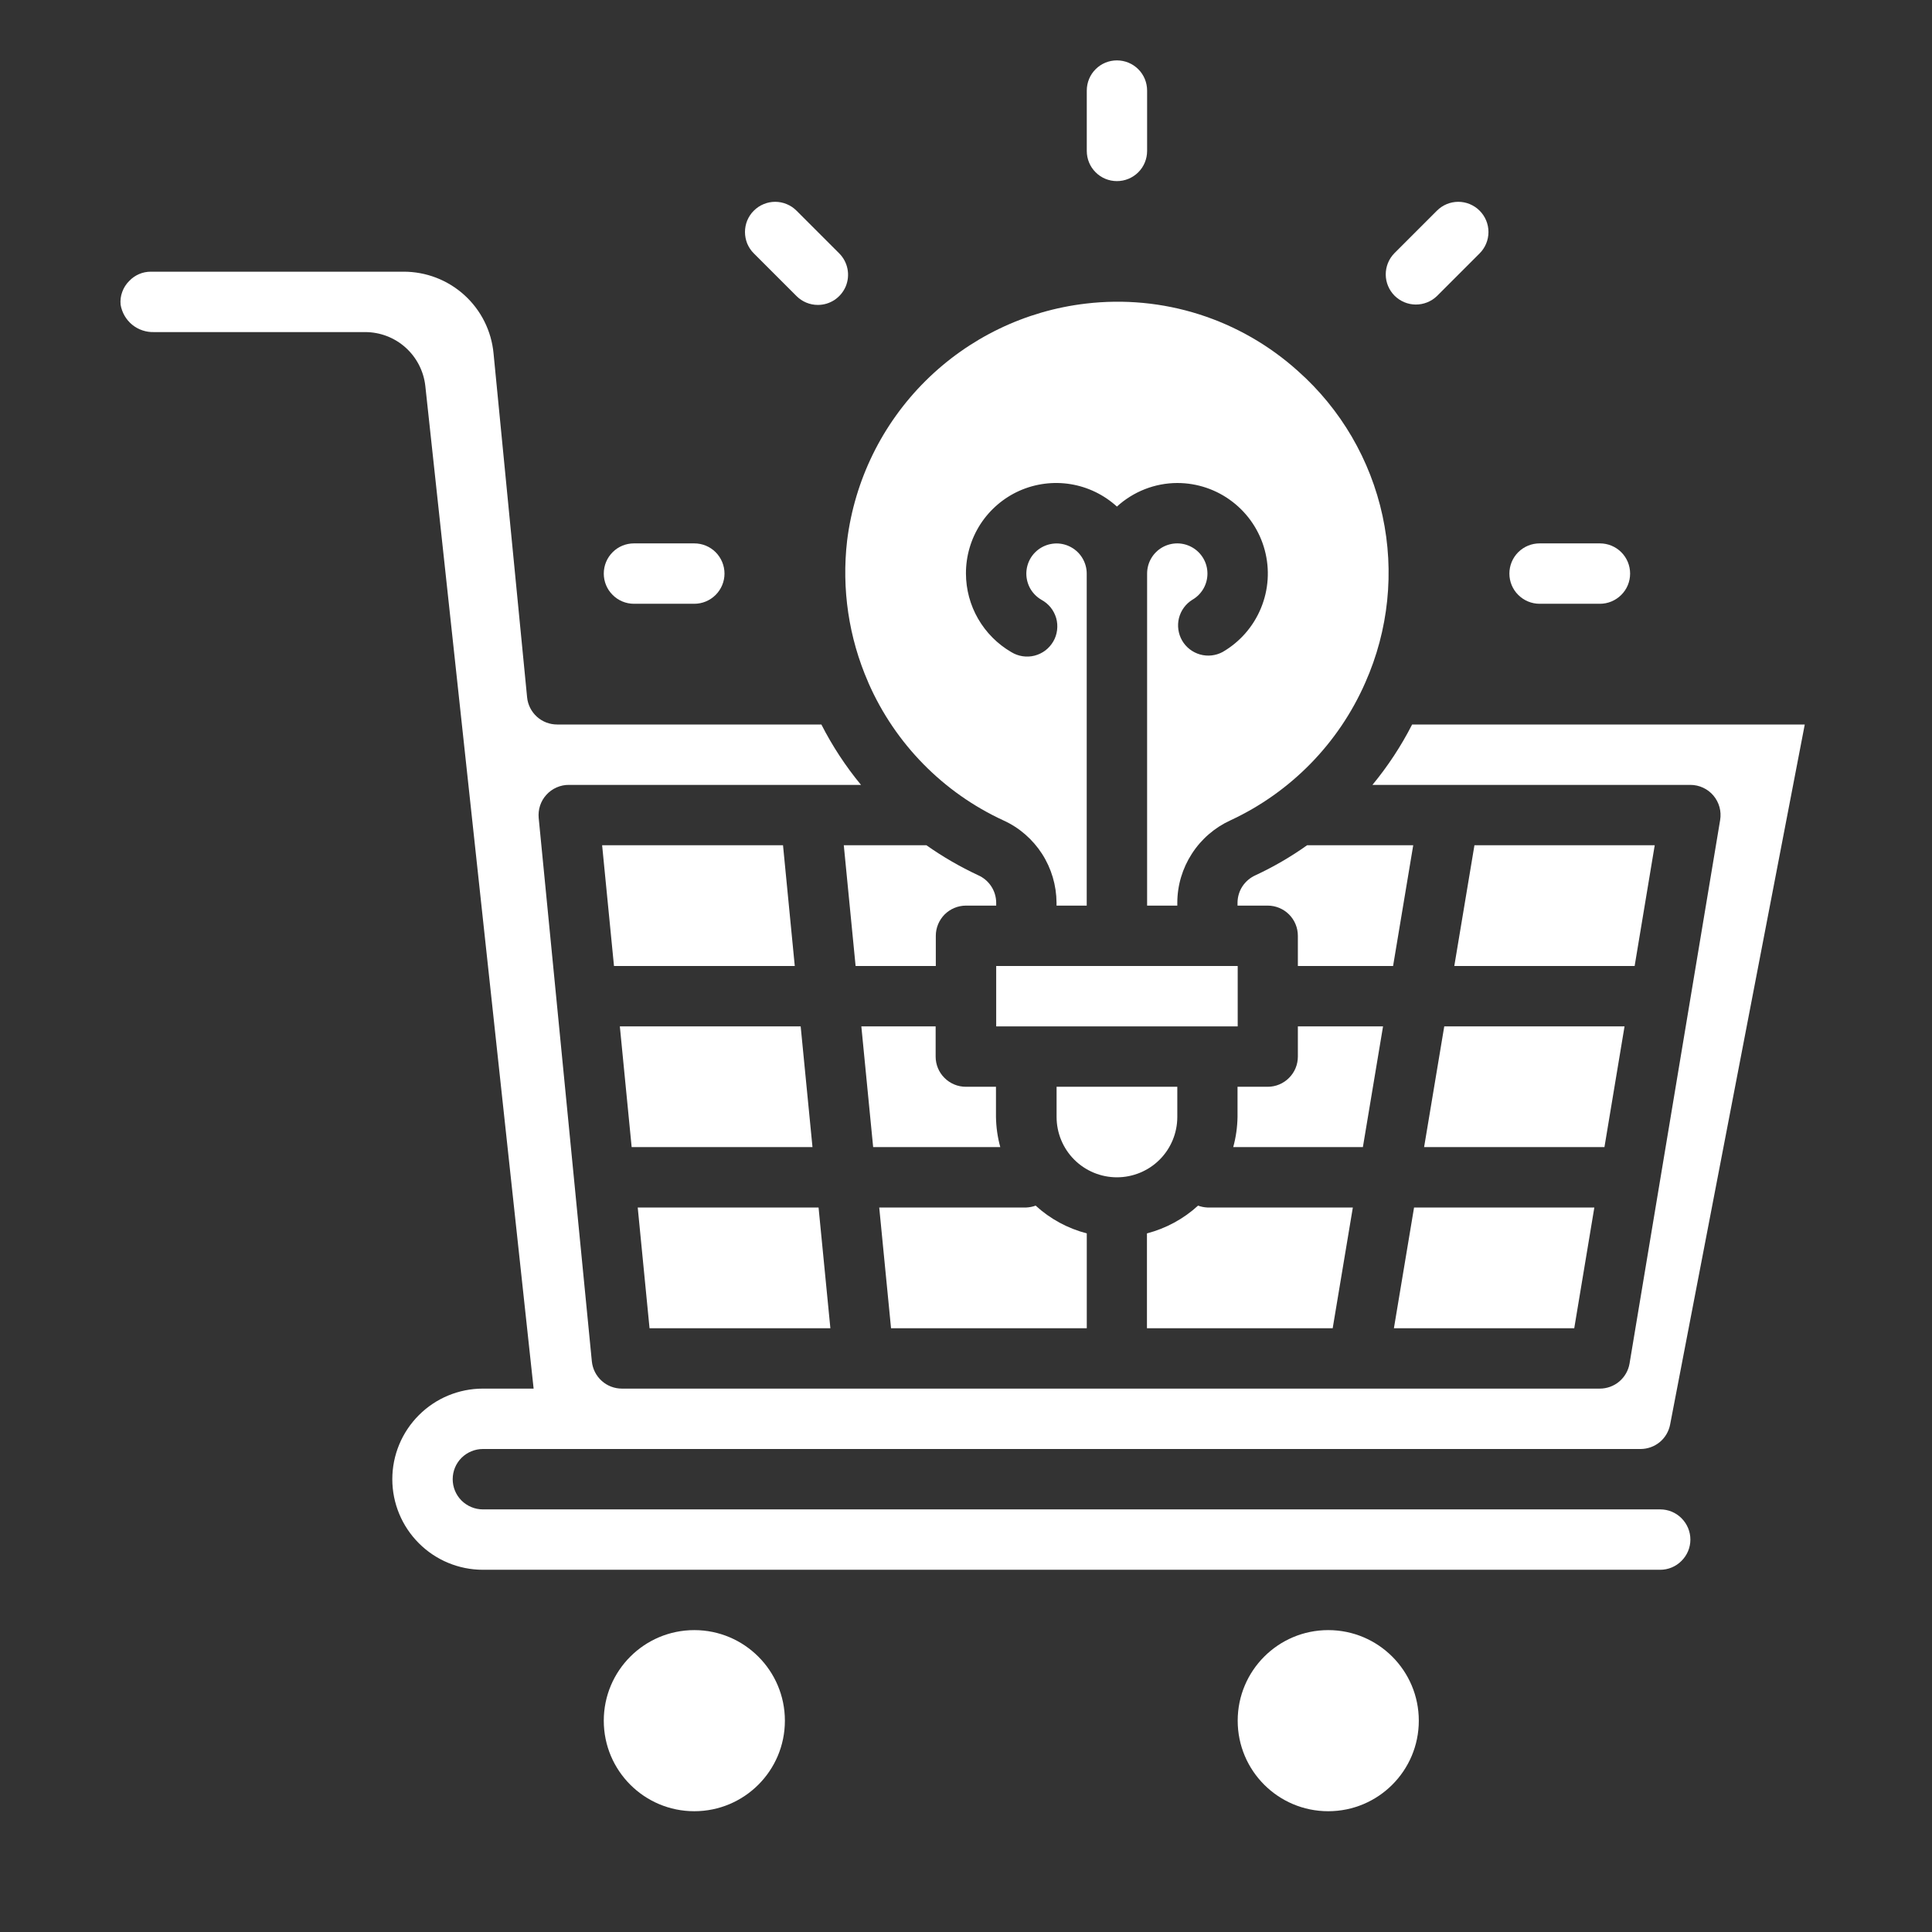
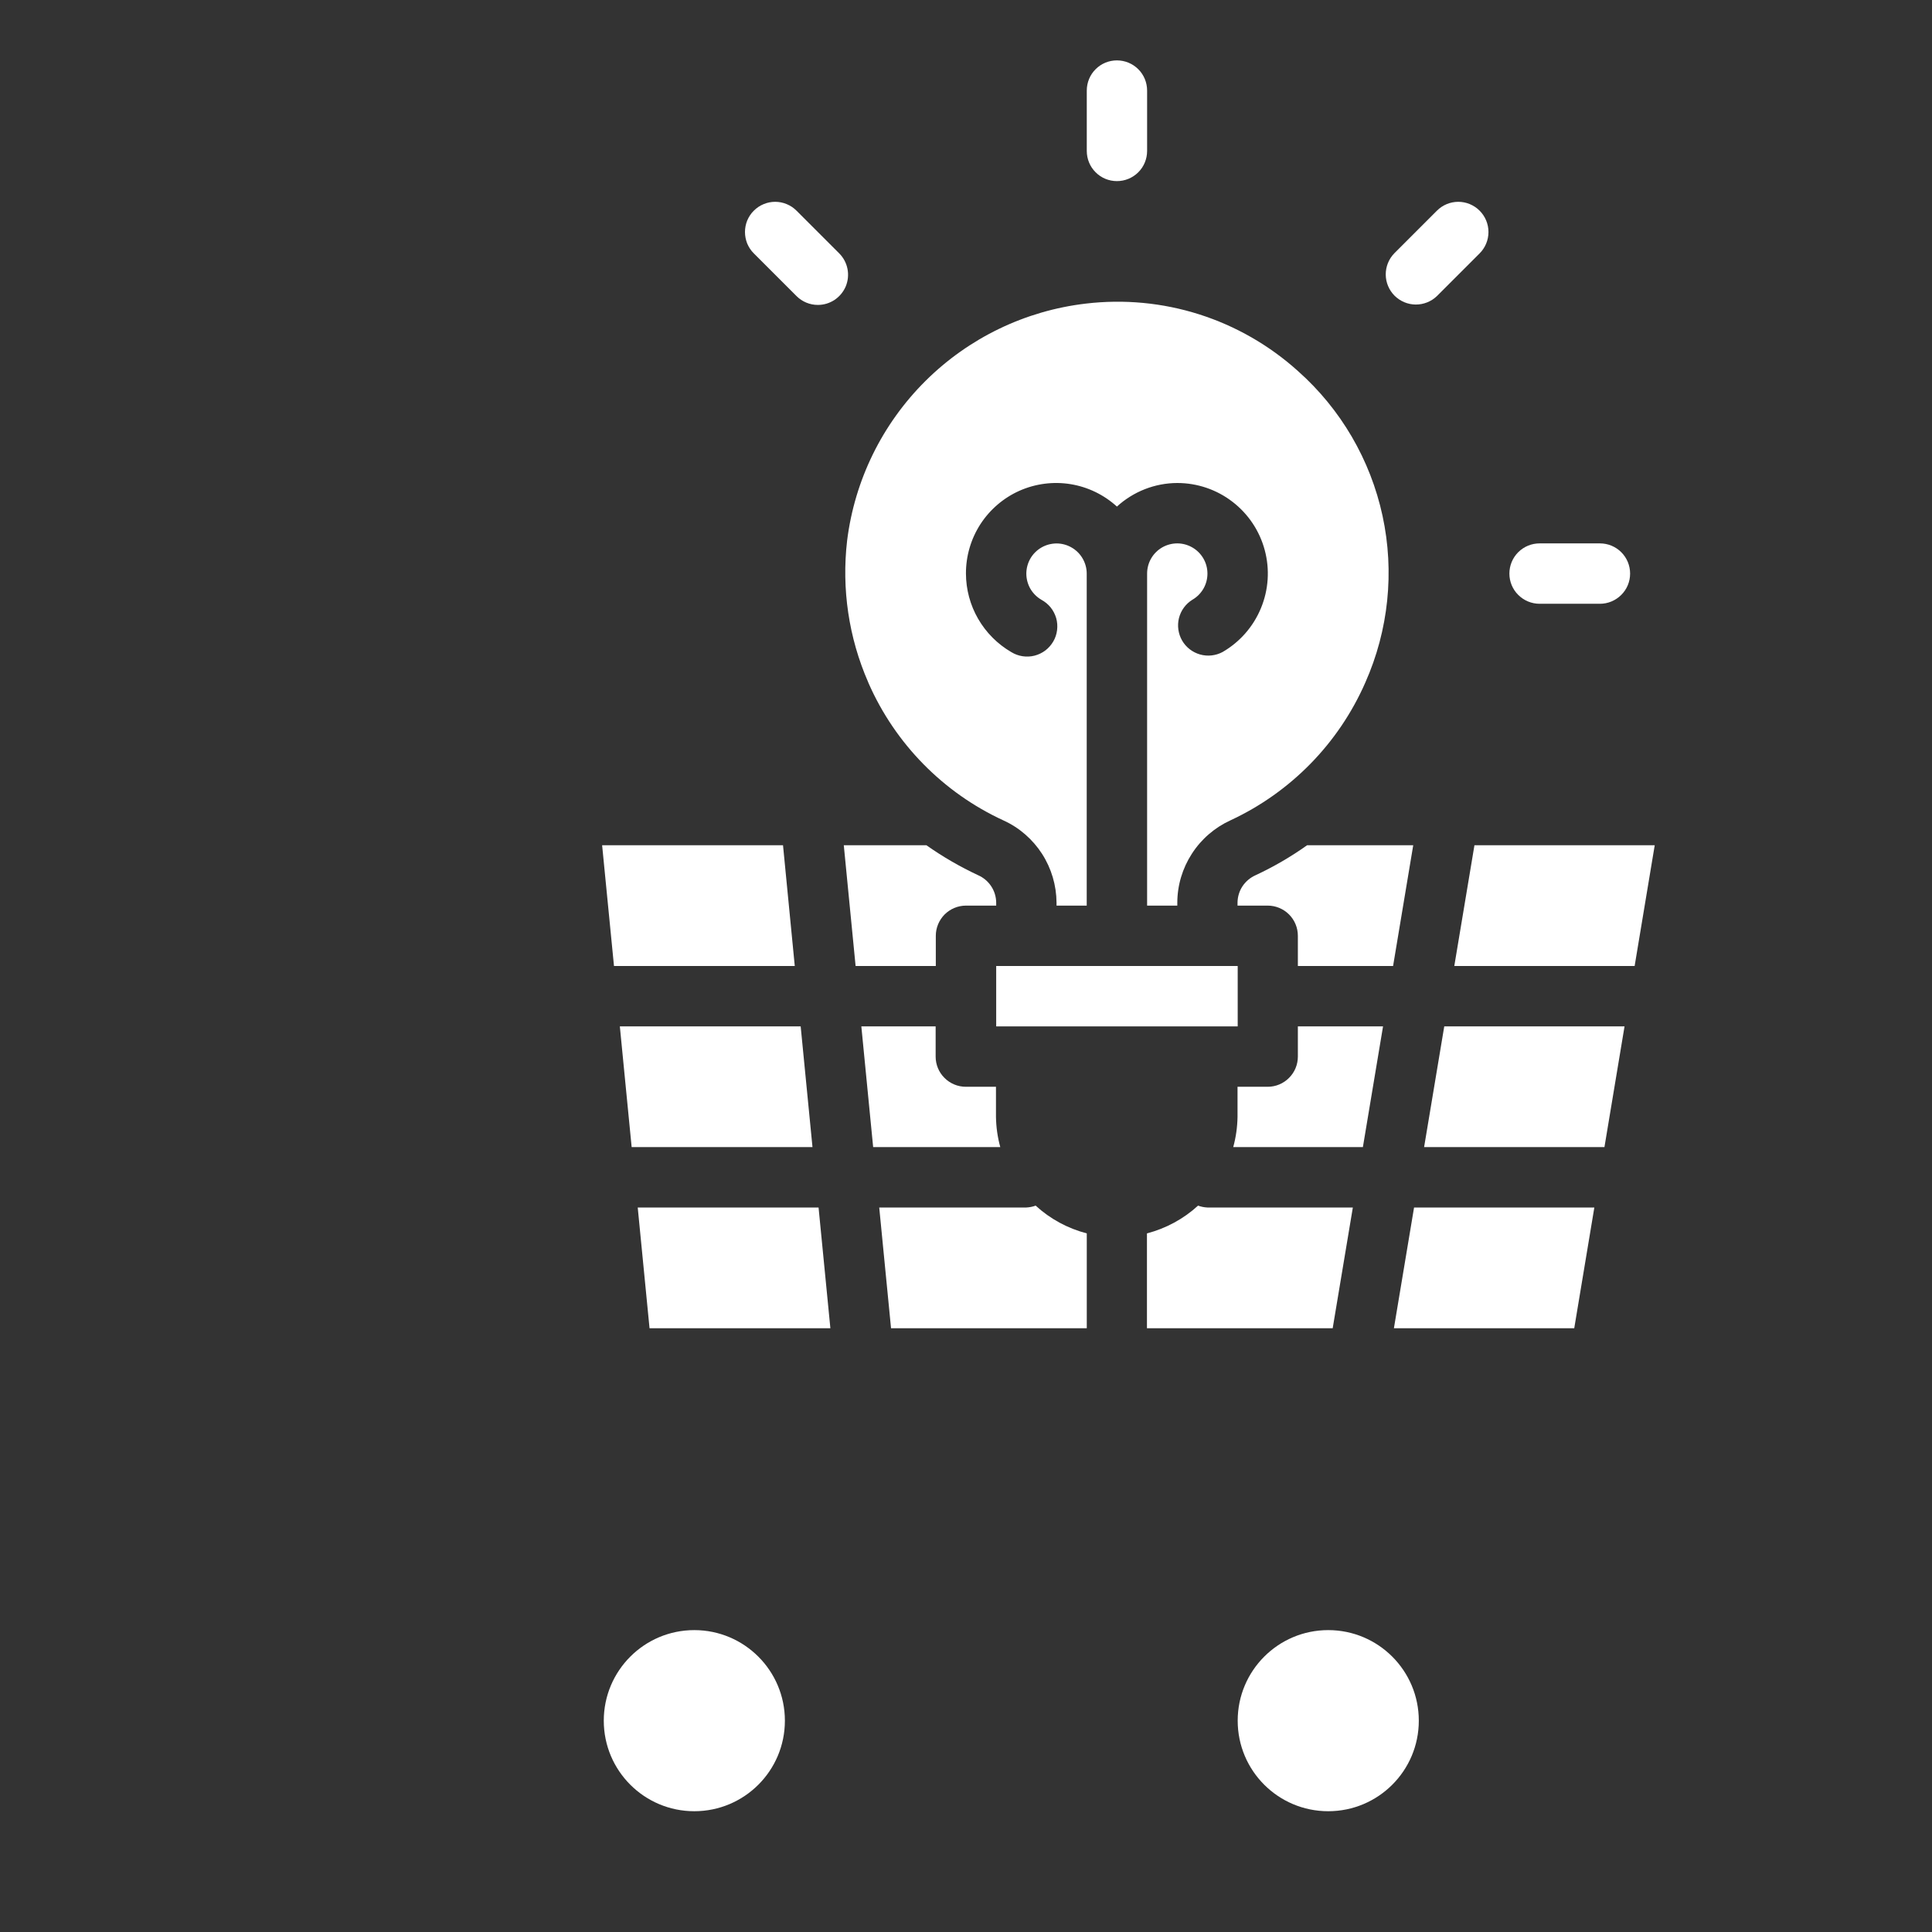
<svg xmlns="http://www.w3.org/2000/svg" width="35" height="35" viewBox="0 0 35 35" fill="none">
  <rect x="0" y="0" width="35" height="35" fill="#333333" stroke="none" />
  <path d="M20.234 3.281C20.089 3.281 19.95 3.224 19.848 3.121C19.745 3.019 19.688 2.879 19.688 2.734V1.641C19.688 1.496 19.745 1.356 19.848 1.254C19.95 1.151 20.089 1.094 20.234 1.094C20.379 1.094 20.518 1.151 20.621 1.254C20.724 1.356 20.781 1.496 20.781 1.641V2.734C20.781 2.879 20.724 3.019 20.621 3.121C20.518 3.224 20.379 3.281 20.234 3.281Z" fill="white" />
  <path d="M26.031 5.364C25.928 5.463 25.79 5.518 25.646 5.517C25.503 5.516 25.366 5.458 25.264 5.357C25.163 5.256 25.105 5.118 25.104 4.975C25.103 4.832 25.158 4.693 25.258 4.59L26.031 3.817C26.133 3.714 26.273 3.656 26.418 3.656C26.563 3.656 26.702 3.714 26.805 3.817C26.907 3.919 26.965 4.058 26.965 4.203C26.965 4.349 26.907 4.488 26.805 4.59L26.031 5.364Z" fill="white" />
  <path d="M14.816 5.524C14.671 5.524 14.532 5.466 14.43 5.364L13.656 4.59C13.605 4.54 13.565 4.479 13.537 4.413C13.51 4.346 13.496 4.275 13.496 4.203C13.496 4.132 13.51 4.06 13.537 3.994C13.565 3.928 13.605 3.867 13.656 3.817C13.707 3.766 13.767 3.725 13.834 3.698C13.9 3.67 13.971 3.656 14.043 3.656C14.115 3.656 14.186 3.67 14.252 3.698C14.319 3.725 14.379 3.766 14.43 3.817L15.204 4.591C15.28 4.667 15.332 4.765 15.353 4.871C15.374 4.977 15.363 5.087 15.322 5.187C15.28 5.286 15.21 5.372 15.12 5.432C15.03 5.492 14.925 5.524 14.816 5.524Z" fill="white" />
  <path d="M28.984 10.938H27.891C27.746 10.938 27.607 10.88 27.504 10.777C27.401 10.675 27.344 10.536 27.344 10.391C27.344 10.246 27.401 10.107 27.504 10.004C27.607 9.901 27.746 9.844 27.891 9.844H28.984C29.129 9.844 29.268 9.901 29.371 10.004C29.474 10.107 29.531 10.246 29.531 10.391C29.531 10.536 29.474 10.675 29.371 10.777C29.268 10.88 29.129 10.938 28.984 10.938Z" fill="white" />
-   <path d="M12.578 10.938H11.484C11.339 10.938 11.2 10.88 11.098 10.777C10.995 10.675 10.938 10.536 10.938 10.391C10.938 10.246 10.995 10.107 11.098 10.004C11.2 9.901 11.339 9.844 11.484 9.844H12.578C12.723 9.844 12.862 9.901 12.965 10.004C13.067 10.107 13.125 10.246 13.125 10.391C13.125 10.536 13.067 10.675 12.965 10.777C12.862 10.88 12.723 10.938 12.578 10.938Z" fill="white" />
  <path d="M25.252 24.062L25.617 21.875H28.883L28.519 24.062H25.252Z" fill="white" />
  <path d="M22.422 17.5H18.047V18.594H22.422V17.5Z" fill="white" />
  <path d="M23.512 17.5V16.953C23.512 16.808 23.455 16.669 23.352 16.566C23.25 16.464 23.111 16.406 22.966 16.406H22.419V16.352C22.42 16.246 22.451 16.143 22.509 16.055C22.568 15.967 22.65 15.898 22.747 15.855C23.073 15.703 23.386 15.521 23.68 15.312H25.602L25.237 17.5H23.512Z" fill="white" />
  <path d="M22.341 20.781C22.39 20.603 22.416 20.419 22.419 20.234V19.688H22.966C23.111 19.688 23.25 19.63 23.352 19.527C23.455 19.425 23.512 19.286 23.512 19.141V18.594H25.055L24.69 20.781H22.341Z" fill="white" />
-   <path d="M2.342 5.089C2.392 5.036 2.453 4.994 2.52 4.965C2.587 4.936 2.659 4.922 2.732 4.922H7.31C7.718 4.921 8.111 5.072 8.413 5.346C8.715 5.62 8.903 5.996 8.941 6.402L9.549 12.633C9.562 12.768 9.626 12.893 9.726 12.984C9.827 13.075 9.957 13.125 10.093 13.125H14.88C15.079 13.515 15.319 13.881 15.598 14.219H10.306C10.23 14.218 10.154 14.234 10.084 14.265C10.013 14.296 9.95 14.341 9.899 14.398C9.847 14.454 9.808 14.521 9.784 14.594C9.76 14.667 9.752 14.744 9.759 14.82L10.722 24.664C10.736 24.799 10.799 24.924 10.9 25.015C11 25.106 11.131 25.156 11.267 25.156H28.982C29.111 25.156 29.237 25.11 29.335 25.027C29.434 24.943 29.5 24.827 29.521 24.7L31.162 14.856C31.175 14.777 31.171 14.697 31.15 14.621C31.129 14.544 31.091 14.473 31.04 14.412C30.989 14.352 30.925 14.303 30.853 14.27C30.781 14.236 30.702 14.219 30.623 14.219H24.863C25.142 13.881 25.383 13.515 25.582 13.125H32.695L30.256 25.806C30.232 25.931 30.166 26.044 30.068 26.125C29.97 26.206 29.846 26.25 29.719 26.25H8.748C8.603 26.25 8.464 26.308 8.361 26.41C8.258 26.513 8.201 26.652 8.201 26.797C8.201 26.942 8.258 27.081 8.361 27.184C8.464 27.286 8.603 27.344 8.748 27.344H30.076C30.221 27.344 30.36 27.401 30.462 27.504C30.565 27.607 30.623 27.746 30.623 27.891C30.623 28.036 30.565 28.175 30.462 28.277C30.36 28.38 30.221 28.438 30.076 28.438H8.748C8.313 28.438 7.895 28.265 7.588 27.957C7.28 27.649 7.107 27.232 7.107 26.797C7.107 26.362 7.28 25.945 7.588 25.637C7.895 25.329 8.313 25.156 8.748 25.156H9.667L7.705 6.991C7.675 6.723 7.547 6.475 7.346 6.295C7.145 6.115 6.885 6.016 6.615 6.016H2.793C2.649 6.021 2.507 5.974 2.395 5.883C2.283 5.791 2.209 5.662 2.185 5.52C2.177 5.441 2.187 5.361 2.215 5.287C2.242 5.212 2.285 5.145 2.342 5.089Z" fill="white" />
  <path d="M24.062 32.812C23.156 32.812 22.422 32.078 22.422 31.172C22.422 30.266 23.156 29.531 24.062 29.531C24.969 29.531 25.703 30.266 25.703 31.172C25.703 32.078 24.969 32.812 24.062 32.812Z" fill="white" />
  <path d="M12.578 32.812C11.672 32.812 10.938 32.078 10.938 31.172C10.938 30.266 11.672 29.531 12.578 29.531C13.484 29.531 14.219 30.266 14.219 31.172C14.219 32.078 13.484 32.812 12.578 32.812Z" fill="white" />
  <path d="M20.778 24.062V22.344C21.123 22.254 21.441 22.082 21.704 21.841C21.758 21.861 21.814 21.872 21.872 21.875H24.508L24.143 24.062H20.778Z" fill="white" />
  <path d="M25.799 20.781L26.164 18.594H29.43L29.066 20.781H25.799Z" fill="white" />
  <path d="M29.977 15.312L29.613 17.5H26.346L26.711 15.312H29.977Z" fill="white" />
  <path d="M15.043 24.062H11.767L11.553 21.875H14.829L15.043 24.062Z" fill="white" />
  <path d="M24.734 12.365C24.251 13.467 23.382 14.354 22.291 14.861C22.005 14.992 21.762 15.202 21.592 15.466C21.421 15.73 21.329 16.037 21.328 16.352V16.406H20.781V10.391C20.781 10.295 20.806 10.2 20.854 10.117C20.902 10.034 20.971 9.965 21.054 9.917C21.138 9.869 21.232 9.844 21.328 9.844C21.424 9.844 21.518 9.87 21.601 9.918C21.684 9.966 21.753 10.035 21.801 10.118C21.849 10.201 21.874 10.295 21.874 10.391C21.874 10.487 21.849 10.582 21.801 10.665C21.753 10.748 21.684 10.817 21.601 10.865C21.48 10.94 21.393 11.059 21.358 11.197C21.324 11.334 21.344 11.48 21.415 11.604C21.486 11.727 21.603 11.817 21.739 11.856C21.876 11.895 22.023 11.879 22.148 11.812C22.461 11.631 22.705 11.352 22.843 11.018C22.981 10.685 23.006 10.315 22.912 9.966C22.819 9.617 22.613 9.309 22.326 9.089C22.04 8.869 21.689 8.75 21.328 8.75C20.923 8.751 20.533 8.904 20.234 9.177C19.999 8.963 19.708 8.822 19.395 8.771C19.081 8.72 18.76 8.762 18.47 8.89C18.18 9.019 17.934 9.23 17.761 9.496C17.589 9.763 17.498 10.073 17.499 10.391C17.5 10.679 17.576 10.962 17.72 11.211C17.864 11.46 18.071 11.668 18.32 11.813C18.382 11.851 18.451 11.877 18.524 11.888C18.596 11.899 18.67 11.896 18.741 11.878C18.812 11.86 18.878 11.828 18.937 11.784C18.995 11.74 19.044 11.684 19.081 11.621C19.118 11.558 19.141 11.488 19.15 11.415C19.159 11.342 19.154 11.269 19.134 11.198C19.113 11.128 19.08 11.062 19.034 11.005C18.988 10.948 18.931 10.901 18.867 10.866C18.784 10.818 18.715 10.749 18.666 10.666C18.619 10.583 18.593 10.489 18.593 10.393C18.593 10.297 18.618 10.203 18.666 10.119C18.714 10.036 18.783 9.967 18.866 9.919C18.949 9.871 19.043 9.846 19.139 9.845C19.235 9.845 19.329 9.87 19.412 9.918C19.496 9.966 19.565 10.035 19.613 10.118C19.661 10.201 19.687 10.295 19.687 10.391V16.406H19.14V16.352C19.138 16.038 19.047 15.731 18.877 15.467C18.706 15.203 18.465 14.993 18.179 14.863C17.089 14.361 16.22 13.477 15.736 12.379C15.733 12.37 15.73 12.362 15.726 12.354C15.375 11.55 15.245 10.667 15.346 9.796C15.482 8.699 15.982 7.68 16.766 6.901C17.55 6.122 18.572 5.629 19.67 5.5C20.361 5.418 21.062 5.484 21.725 5.695C22.388 5.906 22.998 6.257 23.515 6.723C24.291 7.412 24.827 8.331 25.046 9.345C25.265 10.359 25.155 11.417 24.734 12.365Z" fill="white" />
  <path d="M14.719 20.781H11.443L11.229 18.594H14.505L14.719 20.781Z" fill="white" />
-   <path d="M10.908 15.312H14.185L14.398 17.5H11.123L10.908 15.312Z" fill="white" />
-   <path d="M19.141 20.234V19.688H21.328V20.234C21.328 20.524 21.213 20.803 21.008 21.008C20.803 21.213 20.524 21.328 20.234 21.328C19.944 21.328 19.666 21.213 19.461 21.008C19.256 20.803 19.141 20.524 19.141 20.234Z" fill="white" />
+   <path d="M10.908 15.312H14.185L14.398 17.5H11.123L10.908 15.312" fill="white" />
  <path d="M15.286 15.312H16.782C17.079 15.521 17.393 15.703 17.721 15.856C17.818 15.899 17.899 15.968 17.957 16.056C18.015 16.144 18.046 16.246 18.047 16.352V16.406H17.5C17.355 16.406 17.216 16.464 17.113 16.566C17.011 16.669 16.953 16.808 16.953 16.953V17.5H15.5L15.286 15.312Z" fill="white" />
  <path d="M15.928 21.875H18.594C18.651 21.872 18.708 21.861 18.762 21.841C19.024 22.082 19.342 22.254 19.688 22.344V24.062H16.142L15.928 21.875Z" fill="white" />
  <path d="M15.604 18.594H16.95V19.141C16.95 19.286 17.007 19.425 17.11 19.527C17.212 19.63 17.352 19.688 17.497 19.688H18.043V20.234C18.046 20.419 18.072 20.603 18.121 20.781H15.818L15.604 18.594Z" fill="white" />
</svg>